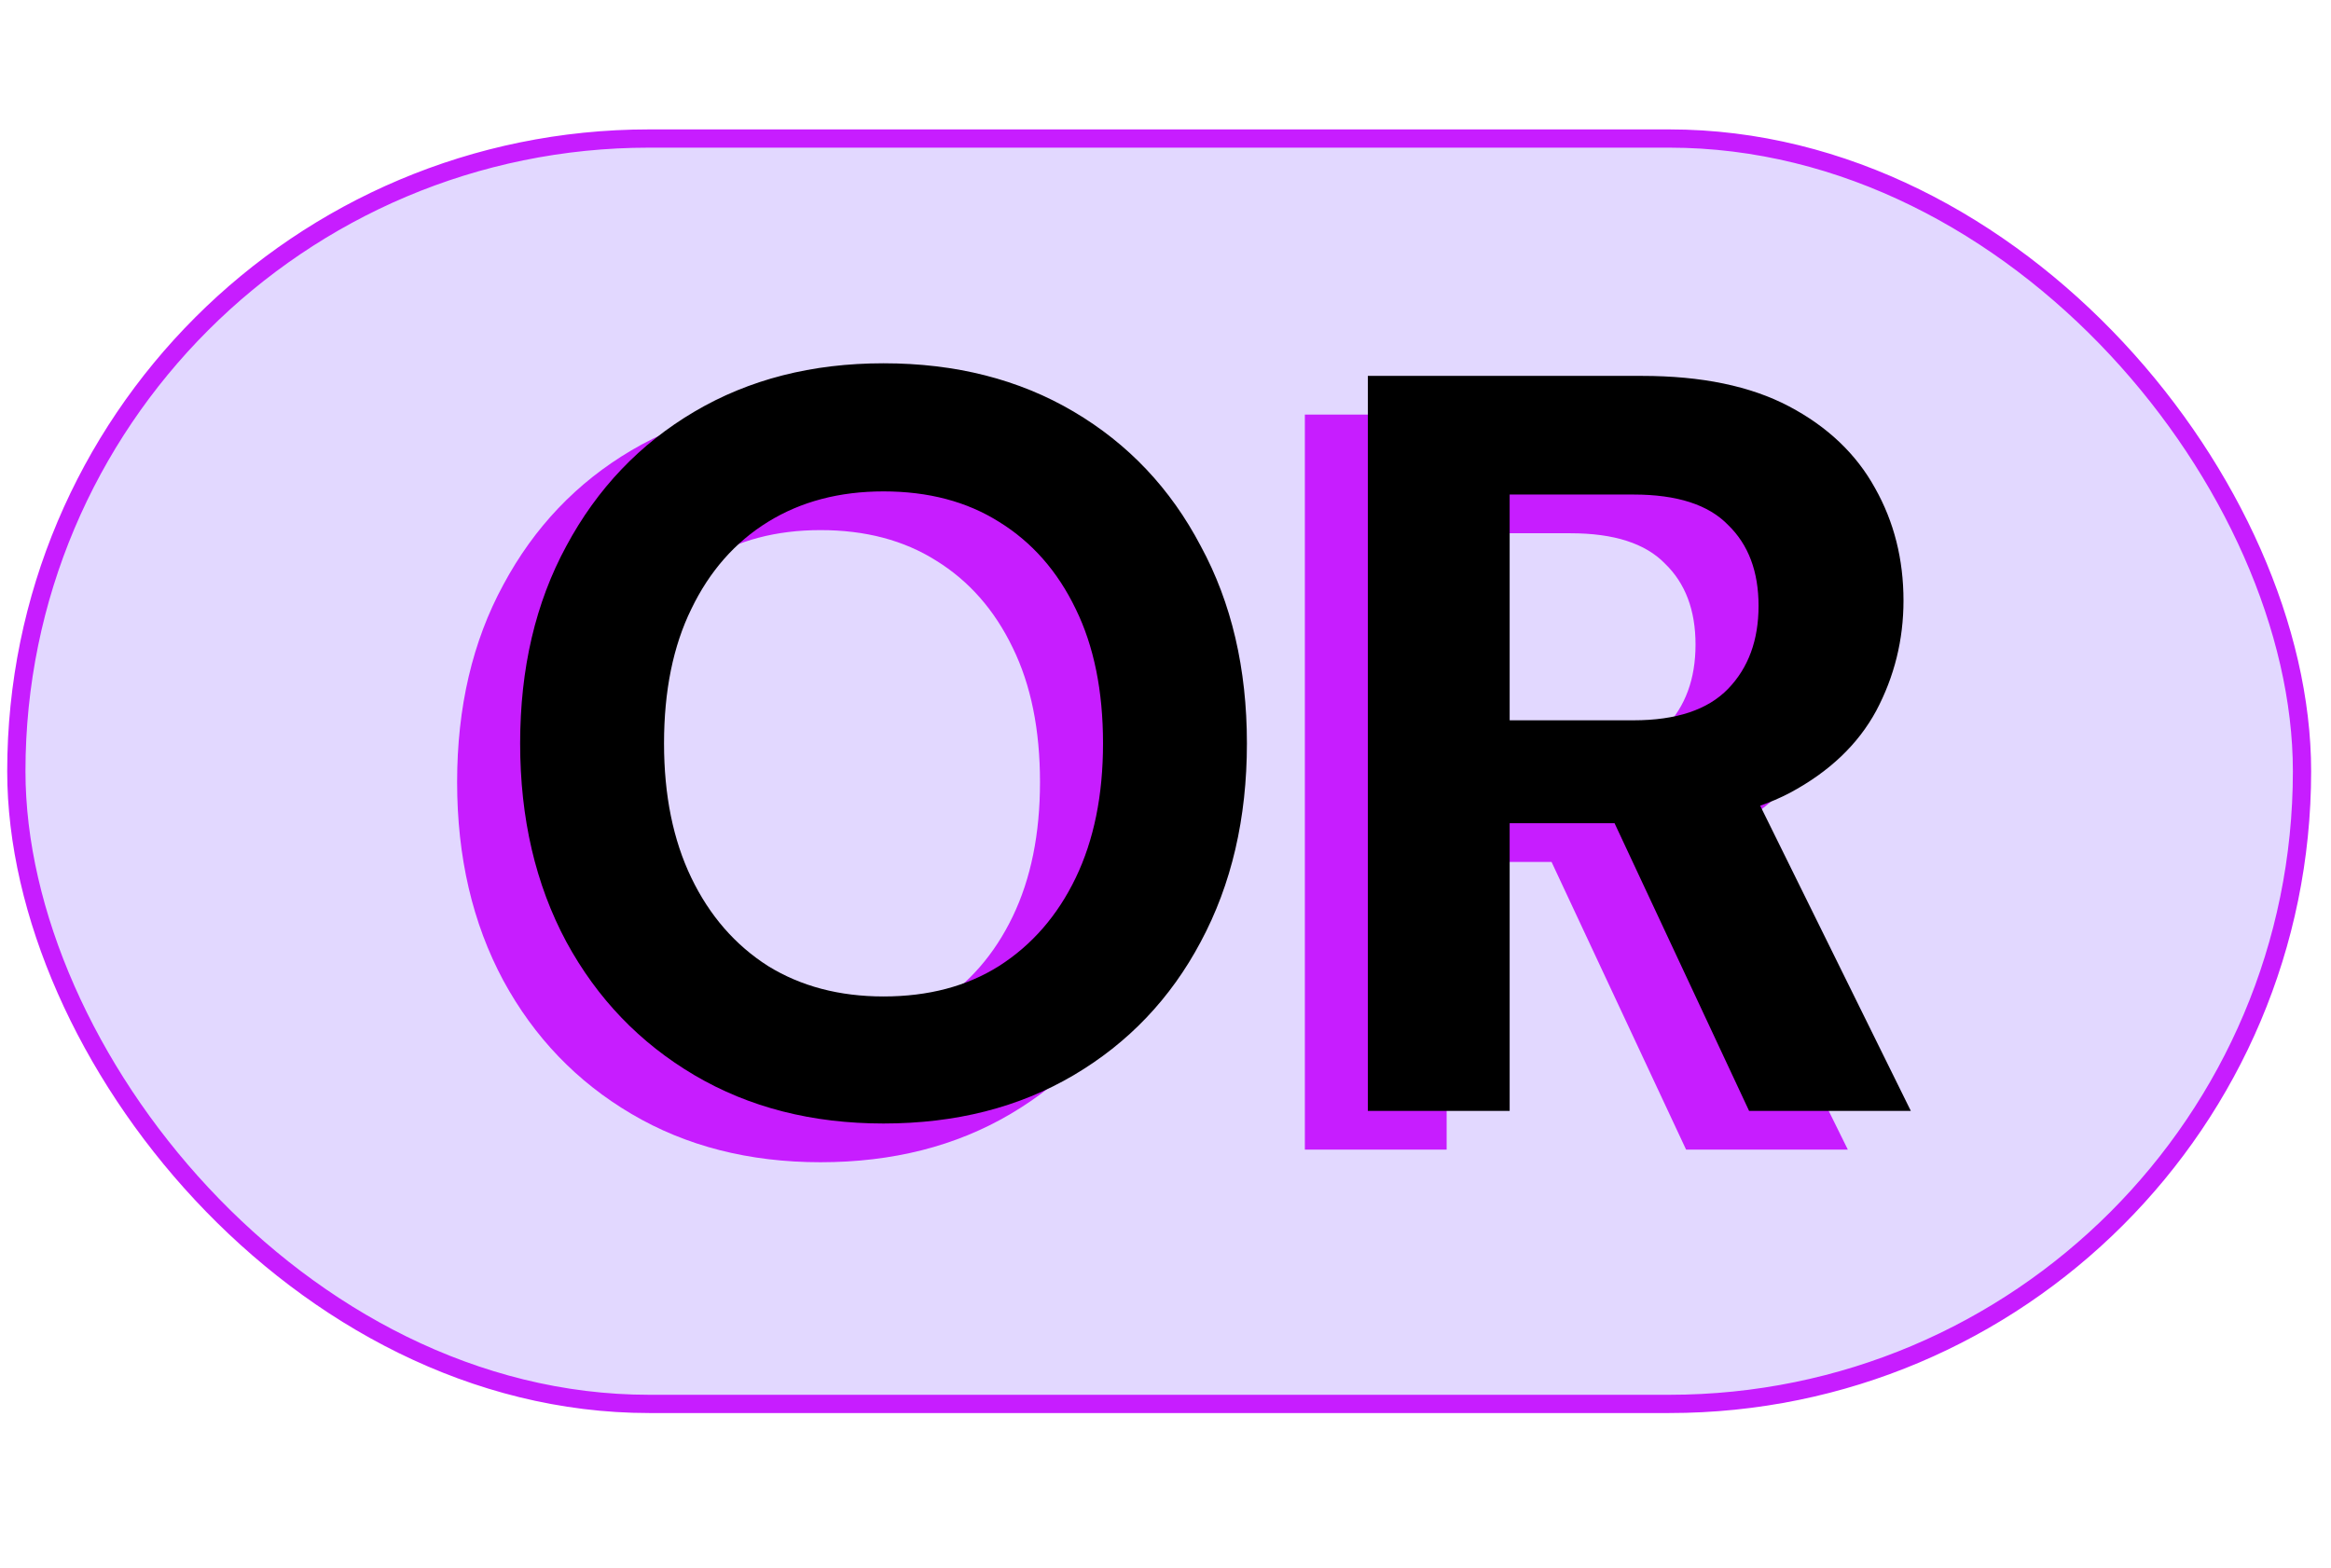
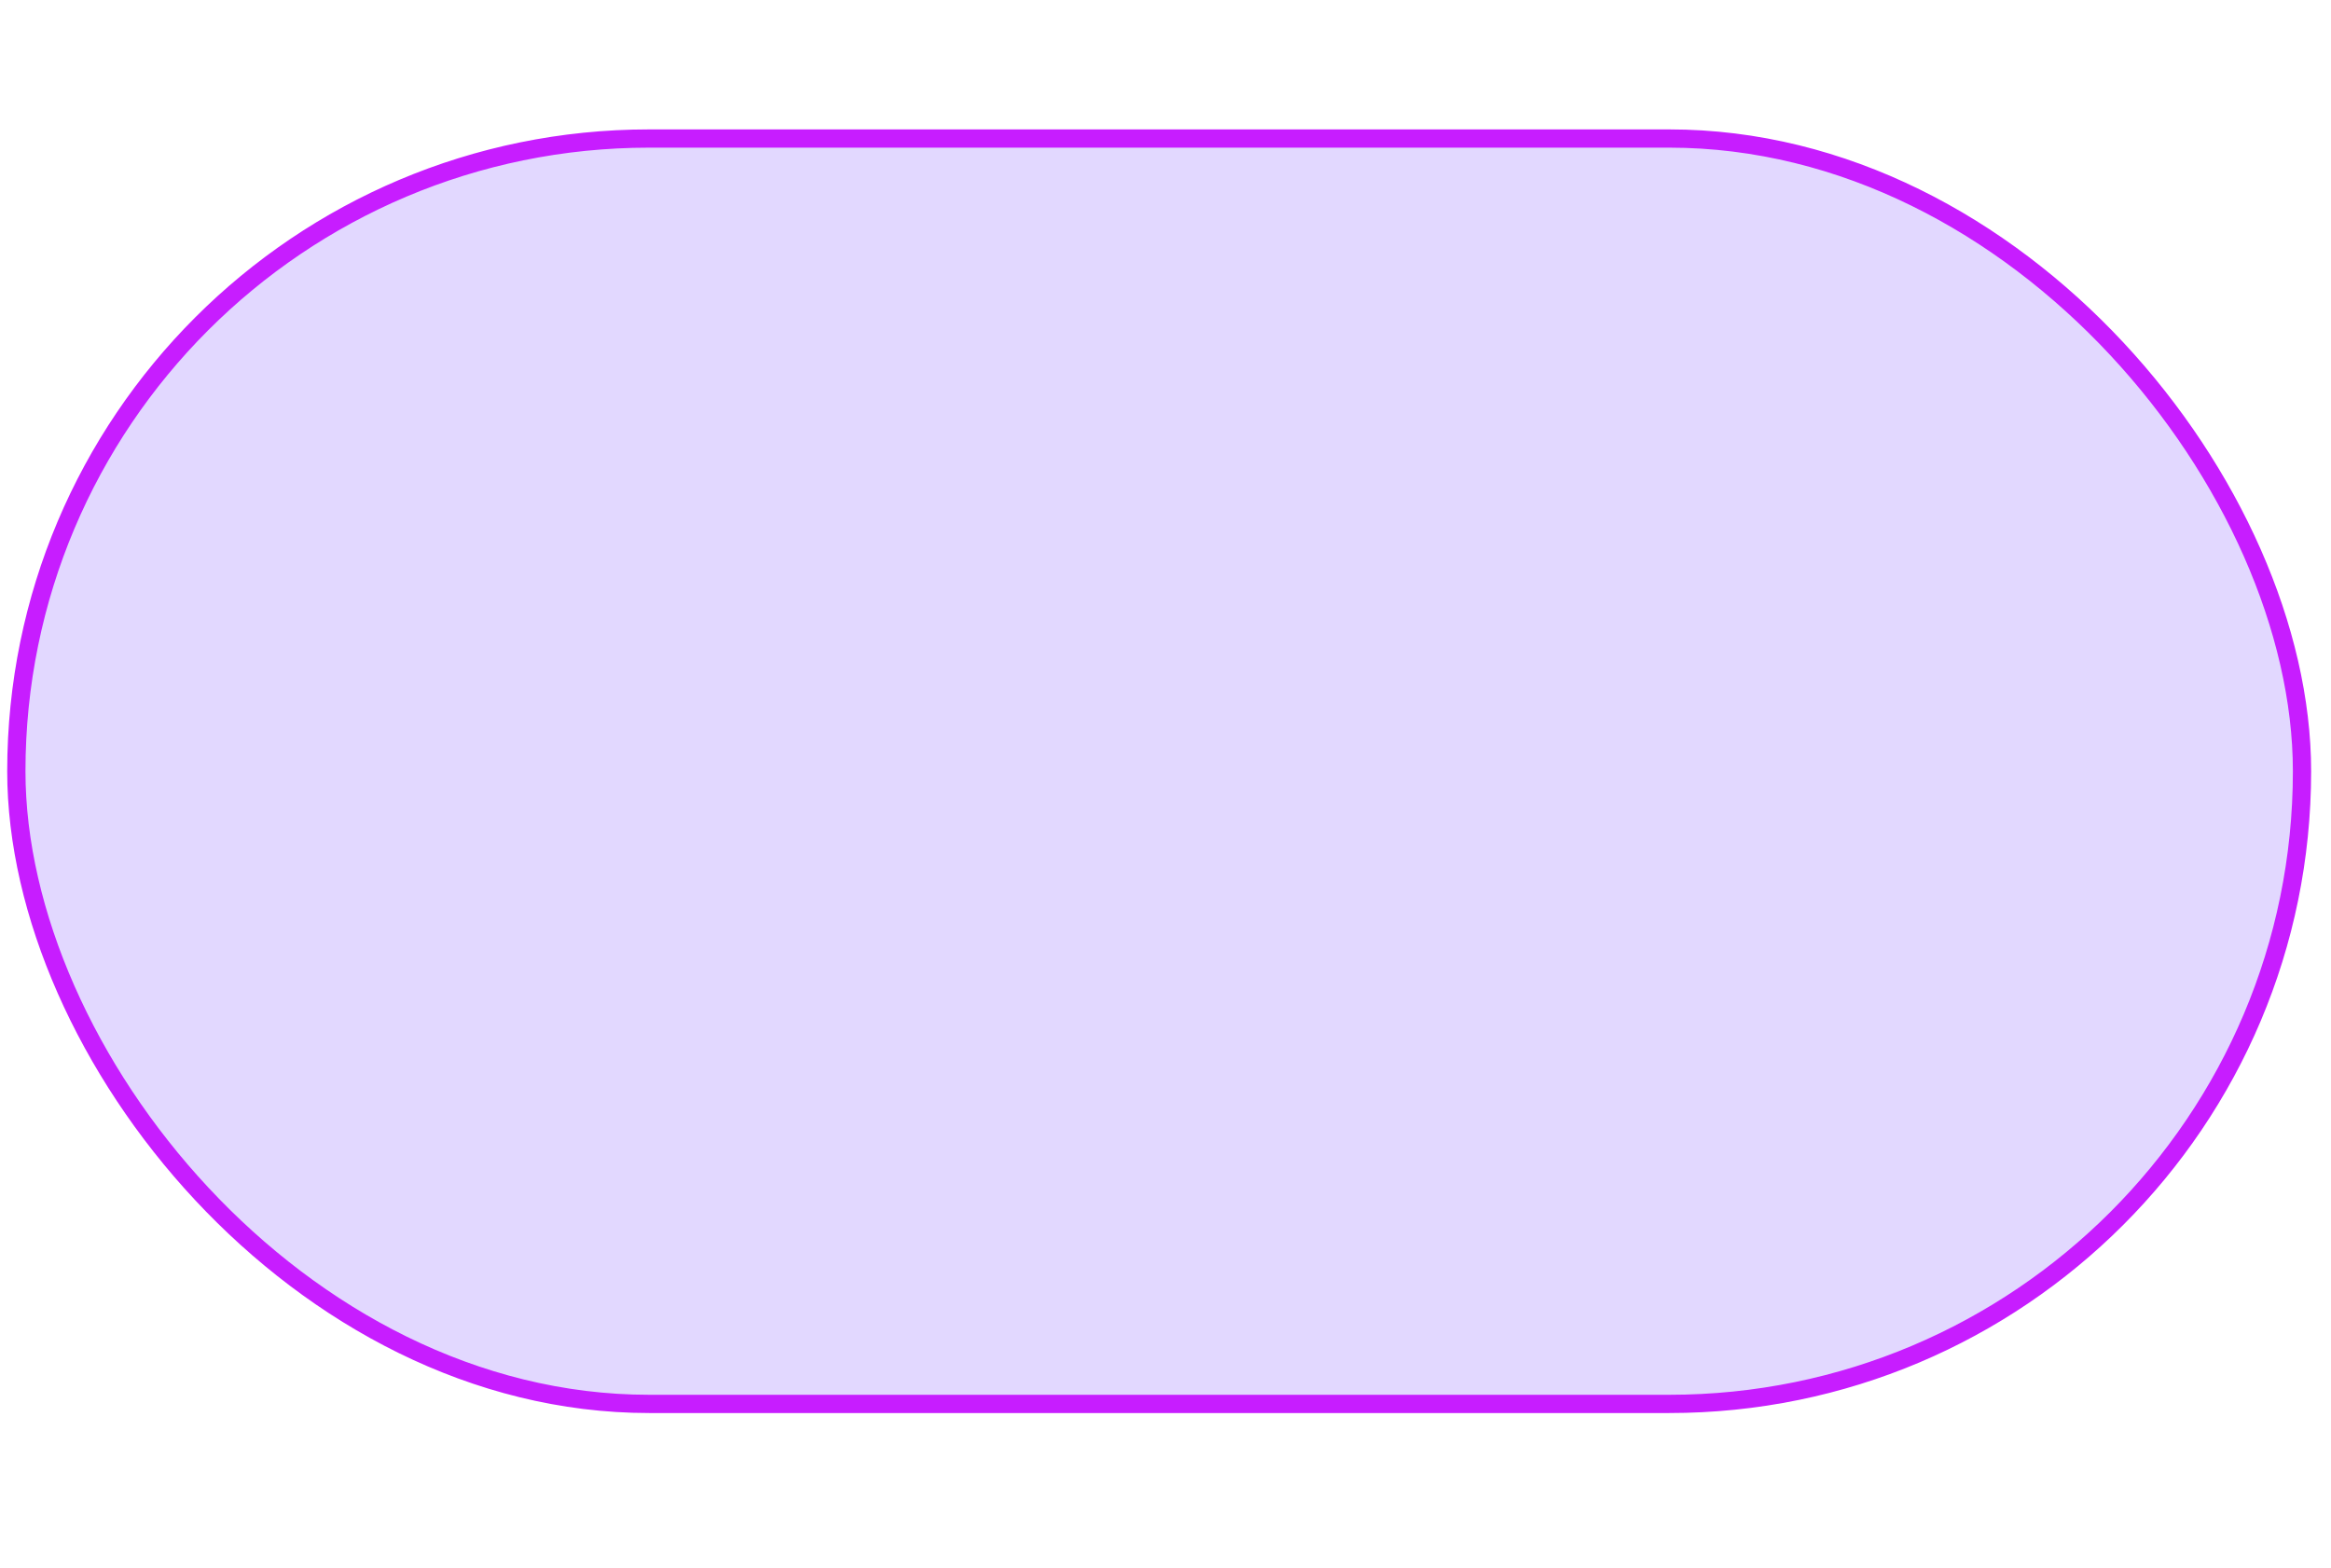
<svg xmlns="http://www.w3.org/2000/svg" width="107" height="72" viewBox="0 0 107 72" fill="none">
  <rect data-figma-bg-blur-radius="26.6645" x="0.75" y="6.36" width="104.919" height="58.096" rx="29.048" fill="#B79EFF" fill-opacity="0.4" stroke="#C71DFF" stroke-width="0.838" />
-   <path d="M37.664 53.36C34.385 53.36 31.493 52.621 28.986 51.142C26.479 49.664 24.519 47.623 23.105 45.02C21.69 42.384 20.983 39.347 20.983 35.908C20.983 32.469 21.69 29.448 23.105 26.845C24.519 24.209 26.479 22.152 28.986 20.674C31.493 19.196 34.385 18.456 37.664 18.456C40.974 18.456 43.883 19.196 46.389 20.674C48.896 22.152 50.841 24.209 52.223 26.845C53.637 29.448 54.344 32.469 54.344 35.908C54.344 39.347 53.637 42.384 52.223 45.02C50.841 47.623 48.896 49.664 46.389 51.142C43.883 52.621 40.974 53.36 37.664 53.36ZM37.664 47.526C39.721 47.526 41.488 47.06 42.967 46.128C44.477 45.164 45.65 43.814 46.486 42.079C47.322 40.343 47.739 38.286 47.739 35.908C47.739 33.498 47.322 31.441 46.486 29.737C45.65 28.002 44.477 26.668 42.967 25.736C41.488 24.804 39.721 24.338 37.664 24.338C35.639 24.338 33.871 24.804 32.361 25.736C30.85 26.668 29.677 28.002 28.841 29.737C28.006 31.441 27.588 33.498 27.588 35.908C27.588 38.286 28.006 40.343 28.841 42.079C29.677 43.814 30.85 45.164 32.361 46.128C33.871 47.06 35.639 47.526 37.664 47.526ZM59.897 52.781V19.035H72.479C75.211 19.035 77.461 19.501 79.228 20.433C80.996 21.365 82.314 22.619 83.181 24.193C84.049 25.736 84.483 27.456 84.483 29.352C84.483 31.151 84.065 32.839 83.23 34.414C82.394 35.956 81.076 37.21 79.277 38.174C77.509 39.106 75.227 39.572 72.431 39.572H66.405V52.781H59.897ZM77.397 52.781L70.454 37.933H77.493L84.821 52.781H77.397ZM66.405 34.847H72.094C74.054 34.847 75.5 34.365 76.432 33.401C77.364 32.437 77.83 31.168 77.83 29.593C77.83 28.018 77.364 26.781 76.432 25.881C75.532 24.949 74.086 24.483 72.094 24.483H66.405V34.847Z" fill="#C71DFF" />
-   <path d="M40.556 51.582C37.278 51.582 34.386 50.843 31.879 49.365C29.372 47.886 27.412 45.846 25.997 43.242C24.583 40.607 23.876 37.57 23.876 34.131C23.876 30.692 24.583 27.671 25.997 25.067C27.412 22.432 29.372 20.375 31.879 18.897C34.386 17.418 37.278 16.679 40.556 16.679C43.867 16.679 46.775 17.418 49.282 18.897C51.789 20.375 53.734 22.432 55.116 25.067C56.53 27.671 57.237 30.692 57.237 34.131C57.237 37.57 56.53 40.607 55.116 43.242C53.734 45.846 51.789 47.886 49.282 49.365C46.775 50.843 43.867 51.582 40.556 51.582ZM40.556 45.749C42.613 45.749 44.381 45.283 45.859 44.351C47.37 43.387 48.543 42.037 49.379 40.301C50.214 38.566 50.632 36.509 50.632 34.131C50.632 31.72 50.214 29.663 49.379 27.96C48.543 26.224 47.37 24.891 45.859 23.959C44.381 23.027 42.613 22.561 40.556 22.561C38.532 22.561 36.764 23.027 35.254 23.959C33.743 24.891 32.57 26.224 31.734 27.96C30.899 29.663 30.481 31.72 30.481 34.131C30.481 36.509 30.899 38.566 31.734 40.301C32.57 42.037 33.743 43.387 35.254 44.351C36.764 45.283 38.532 45.749 40.556 45.749ZM62.789 51.004V17.258H75.372C78.104 17.258 80.354 17.724 82.121 18.656C83.889 19.588 85.207 20.841 86.074 22.416C86.942 23.959 87.376 25.678 87.376 27.574C87.376 29.374 86.958 31.061 86.123 32.636C85.287 34.179 83.969 35.432 82.169 36.397C80.402 37.329 78.12 37.795 75.324 37.795H69.298V51.004H62.789ZM80.289 51.004L73.347 36.156H80.386L87.713 51.004H80.289ZM69.298 33.07H74.986C76.947 33.07 78.393 32.588 79.325 31.624C80.257 30.66 80.723 29.39 80.723 27.815C80.723 26.241 80.257 25.003 79.325 24.103C78.425 23.171 76.979 22.705 74.986 22.705H69.298V33.07Z" fill="black" />
  <defs>
    <clipPath id="bgblur_0_771_149_clip_path" transform="translate(26.333 20.723)">
      <rect x="0.75" y="6.36" width="104.919" height="58.096" rx="29.048" />
    </clipPath>
  </defs>
</svg>